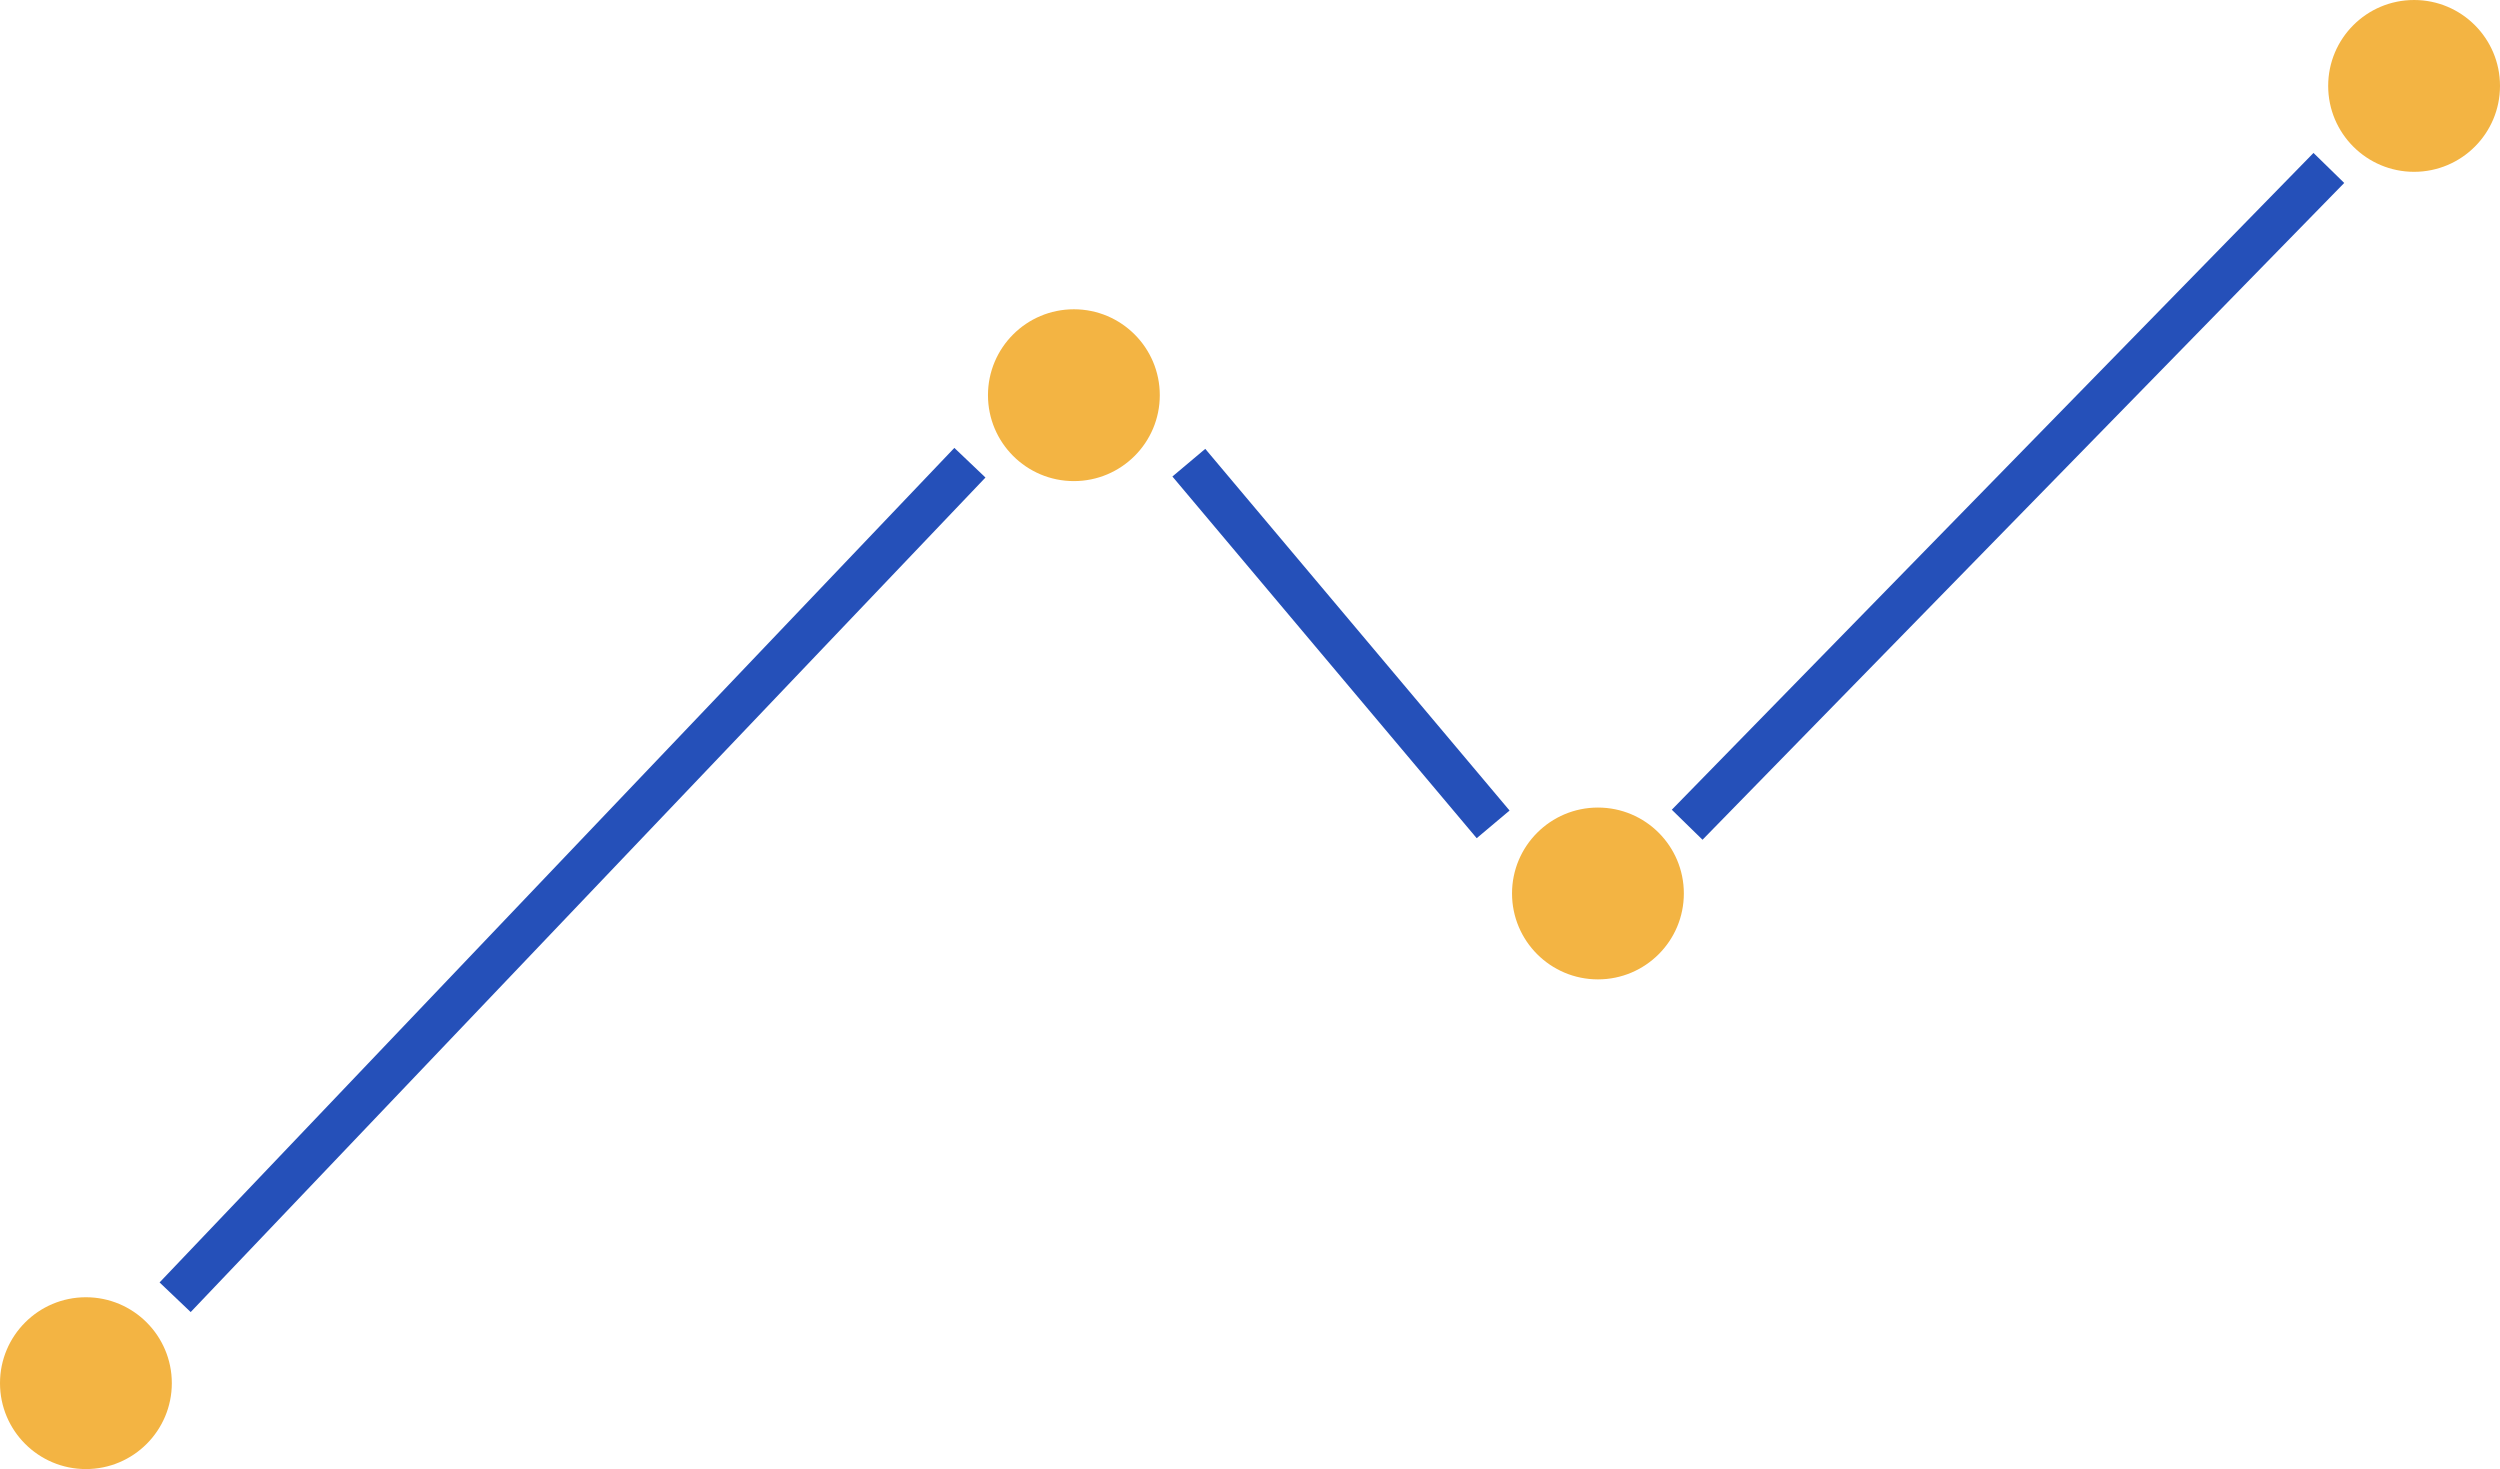
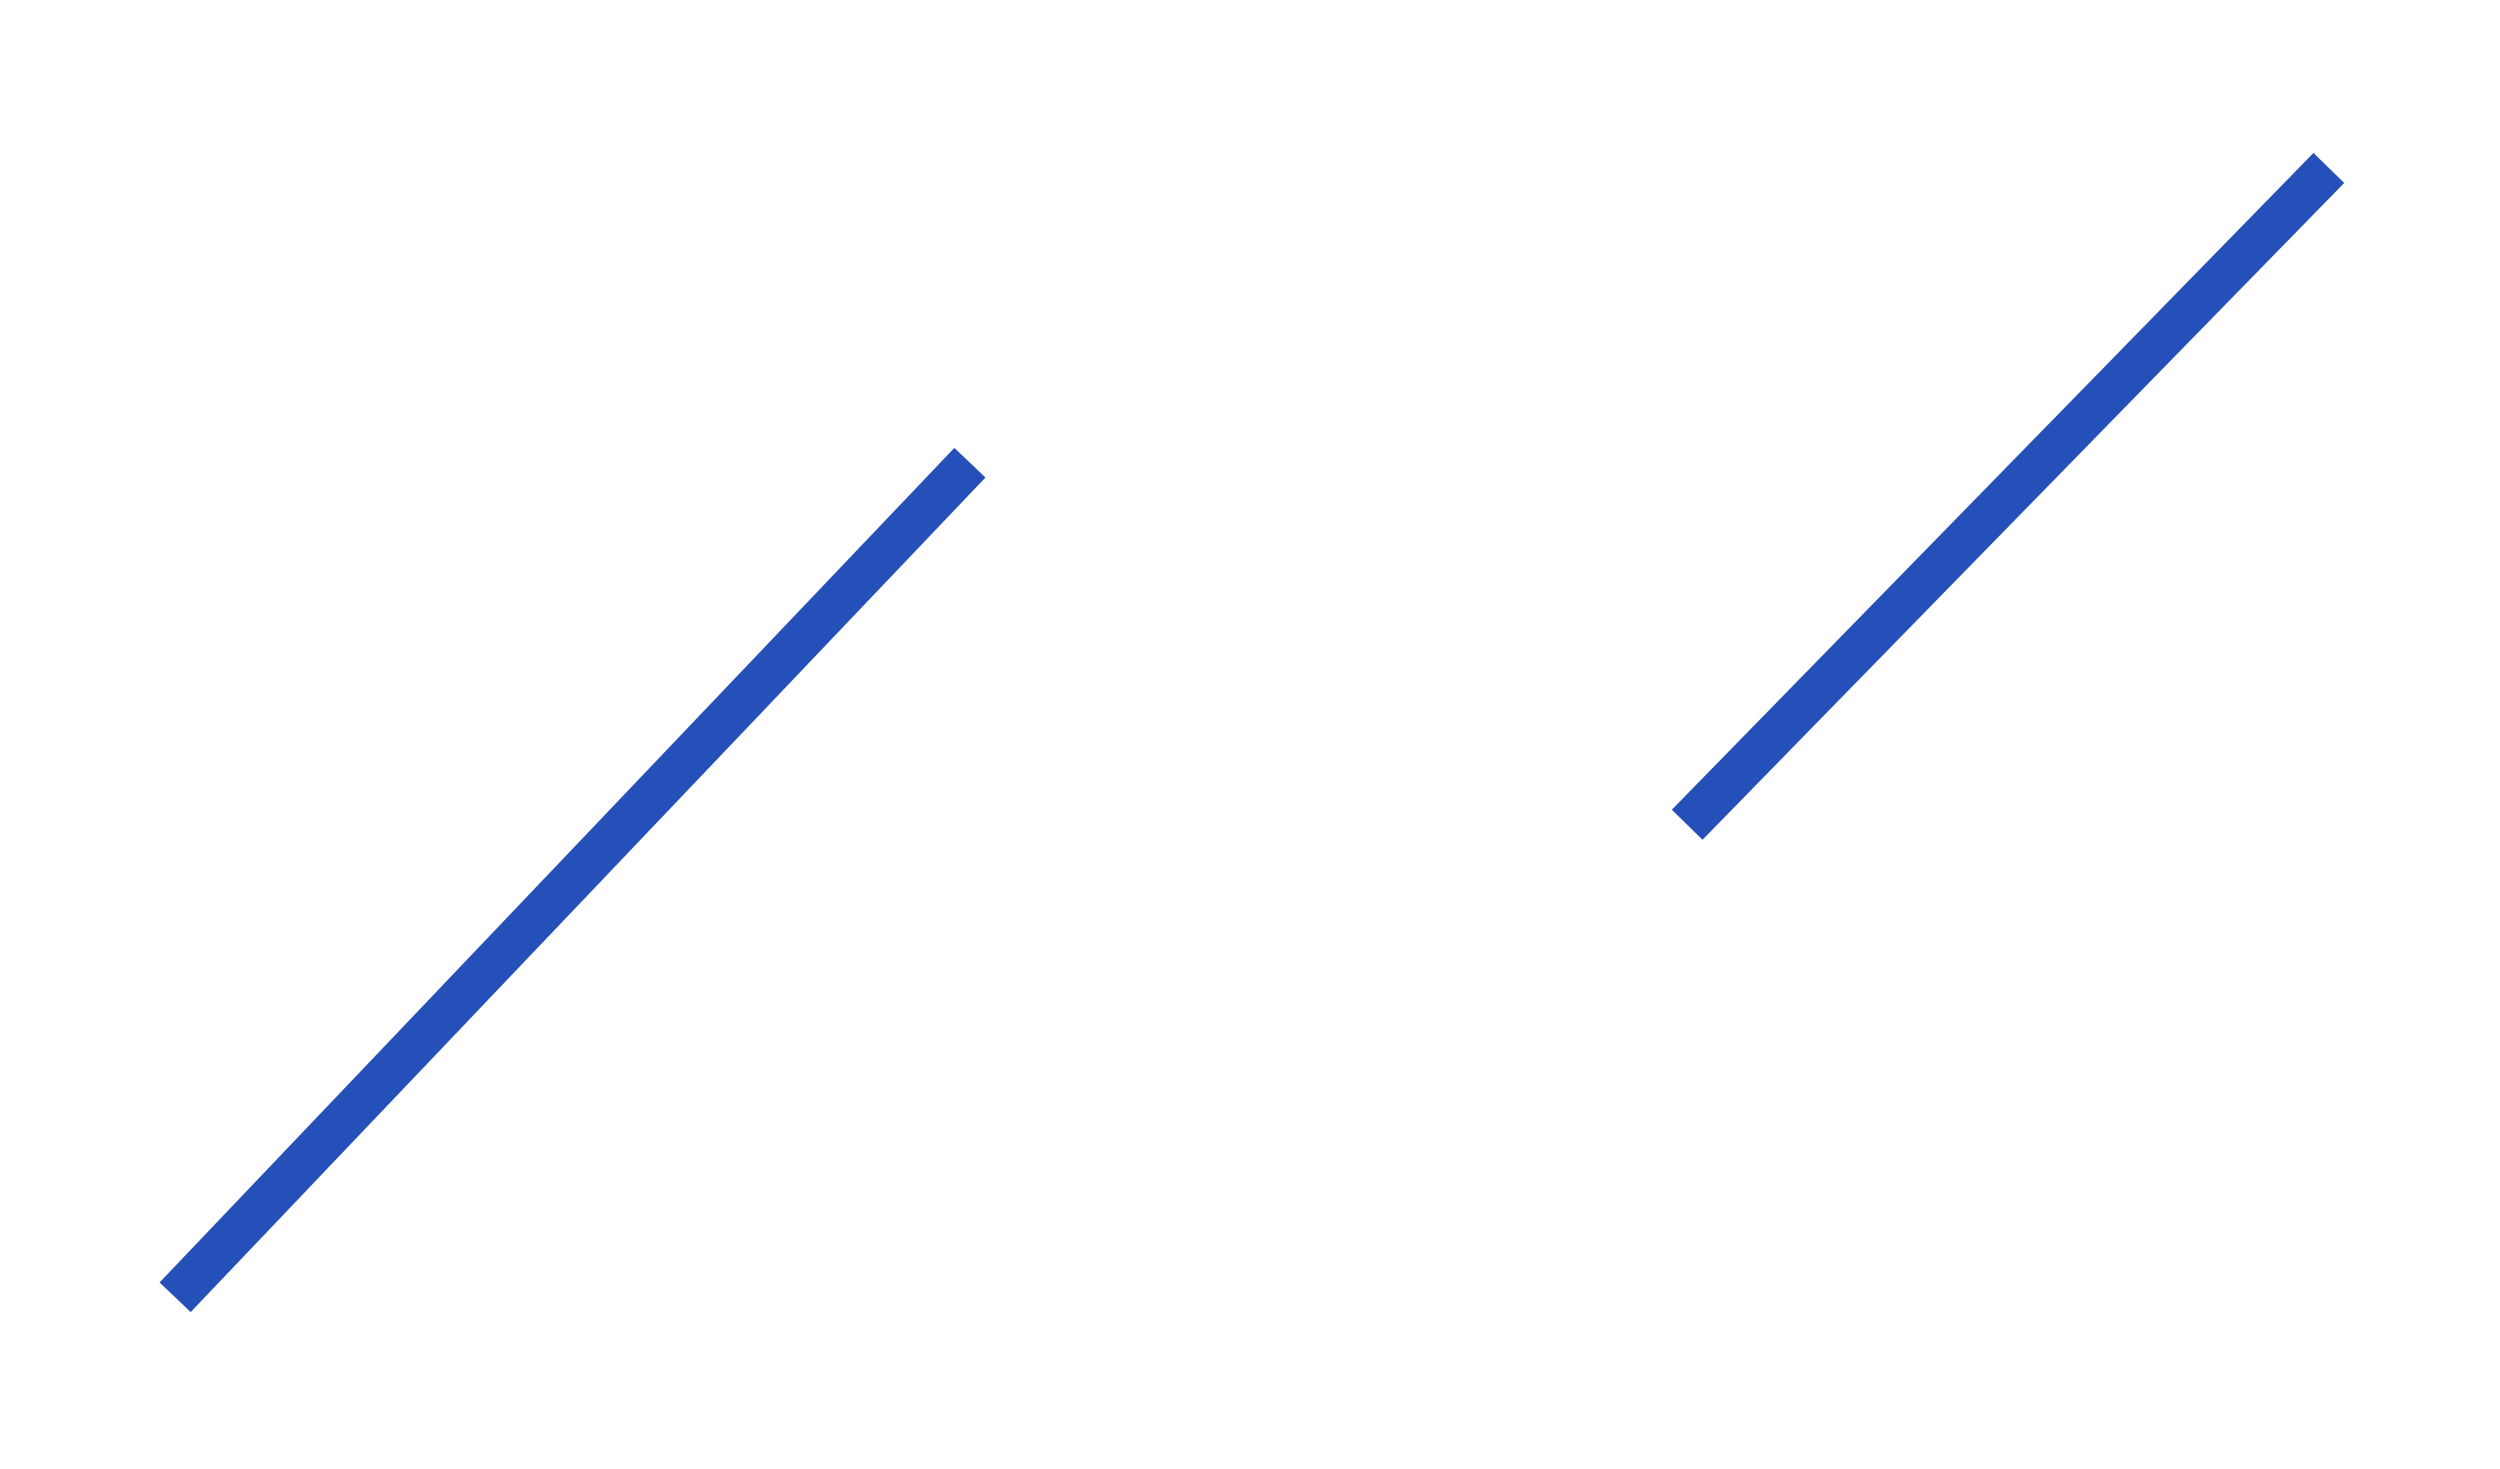
<svg xmlns="http://www.w3.org/2000/svg" width="291" height="171" viewBox="0 0 291 171">
  <g id="Group_8641" data-name="Group 8641" transform="translate(-783 -9406)">
-     <circle id="Ellipse_329" data-name="Ellipse 329" cx="10" cy="10" r="10" transform="translate(783 9557)" fill="#f3b443" />
-     <circle id="Ellipse_330" data-name="Ellipse 330" cx="10" cy="10" r="10" transform="translate(898 9442)" fill="#f3b443" />
-     <circle id="Ellipse_332" data-name="Ellipse 332" cx="10" cy="10" r="10" transform="translate(1054 9406)" fill="#f3b443" />
-     <circle id="Ellipse_331" data-name="Ellipse 331" cx="10" cy="10" r="10" transform="translate(959 9500)" fill="#f3b443" />
    <path id="Path_9077" data-name="Path 9077" d="M-1937.615,617l92.512-97.14" transform="translate(2741 8940)" fill="none" stroke="#2550b9" stroke-width="5" />
    <path id="Path_9079" data-name="Path 9079" d="M-1937.615,617l74.694-76.451" transform="translate(2917 8885)" fill="none" stroke="#2550b9" stroke-width="5" />
-     <path id="Path_9078" data-name="Path 9078" d="M-1902.2,561.956l-35.42-42.1" transform="translate(2859 8940)" fill="none" stroke="#2550b9" stroke-width="5" />
  </g>
</svg>